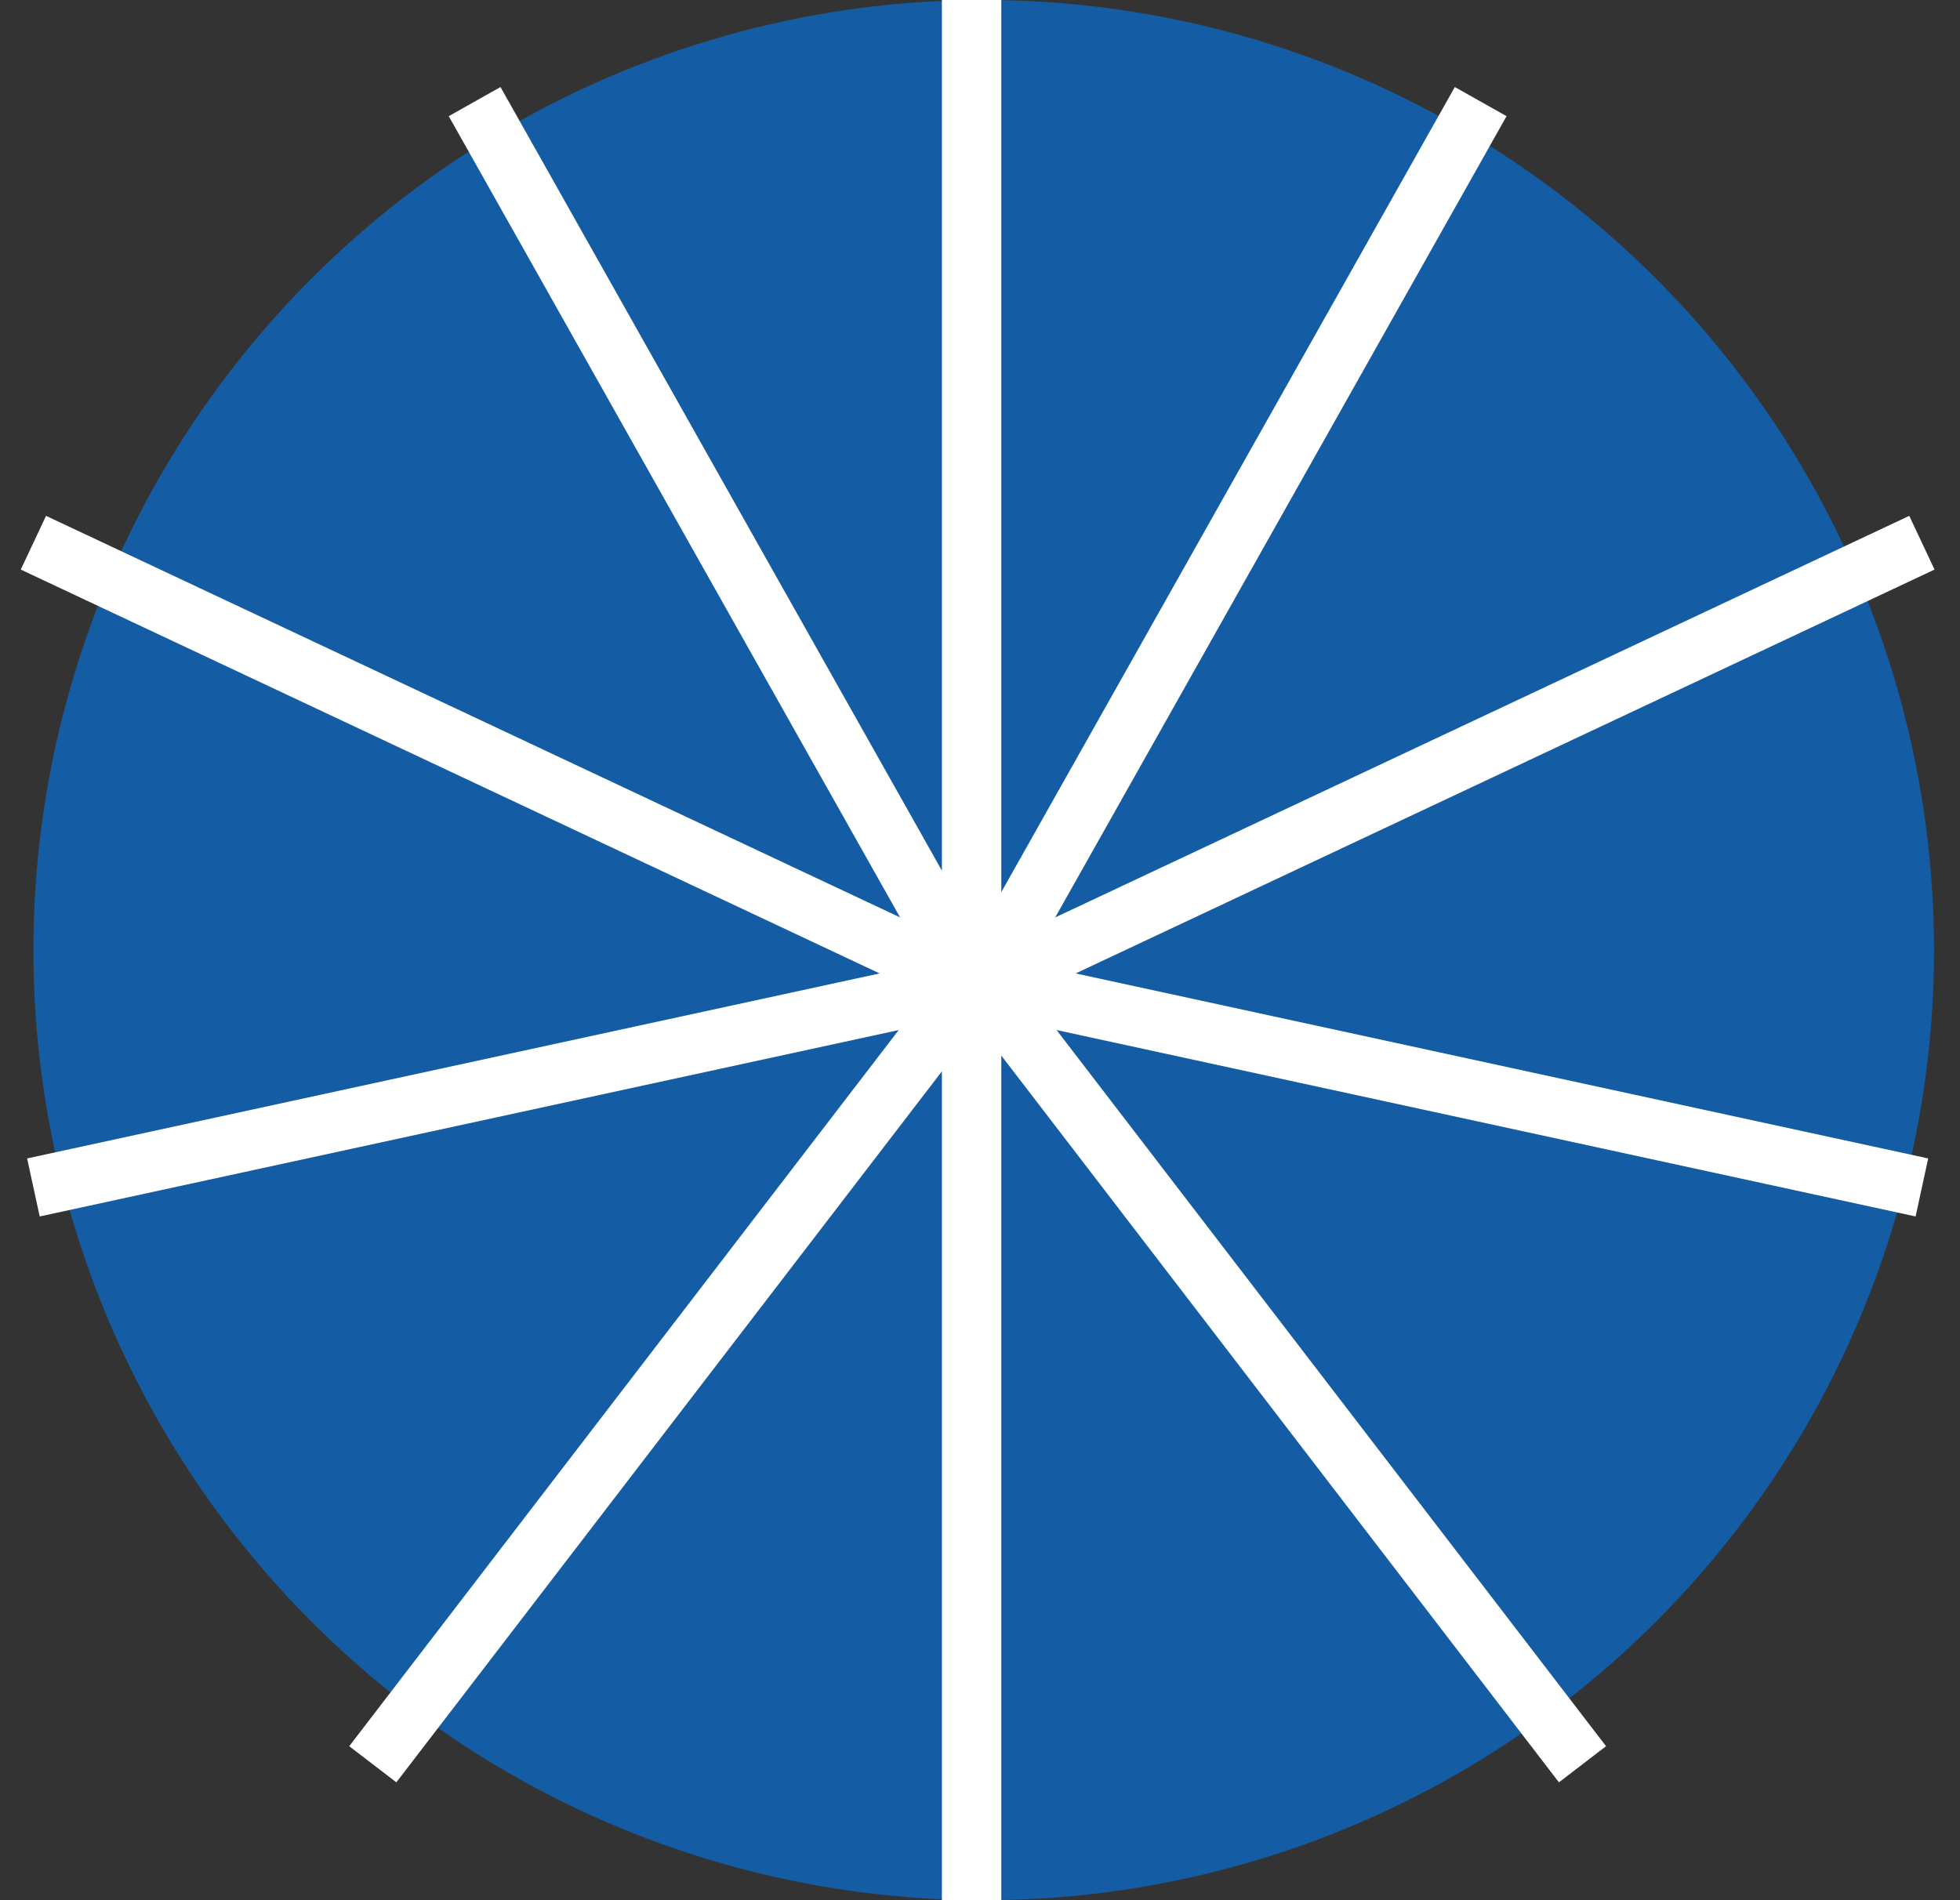
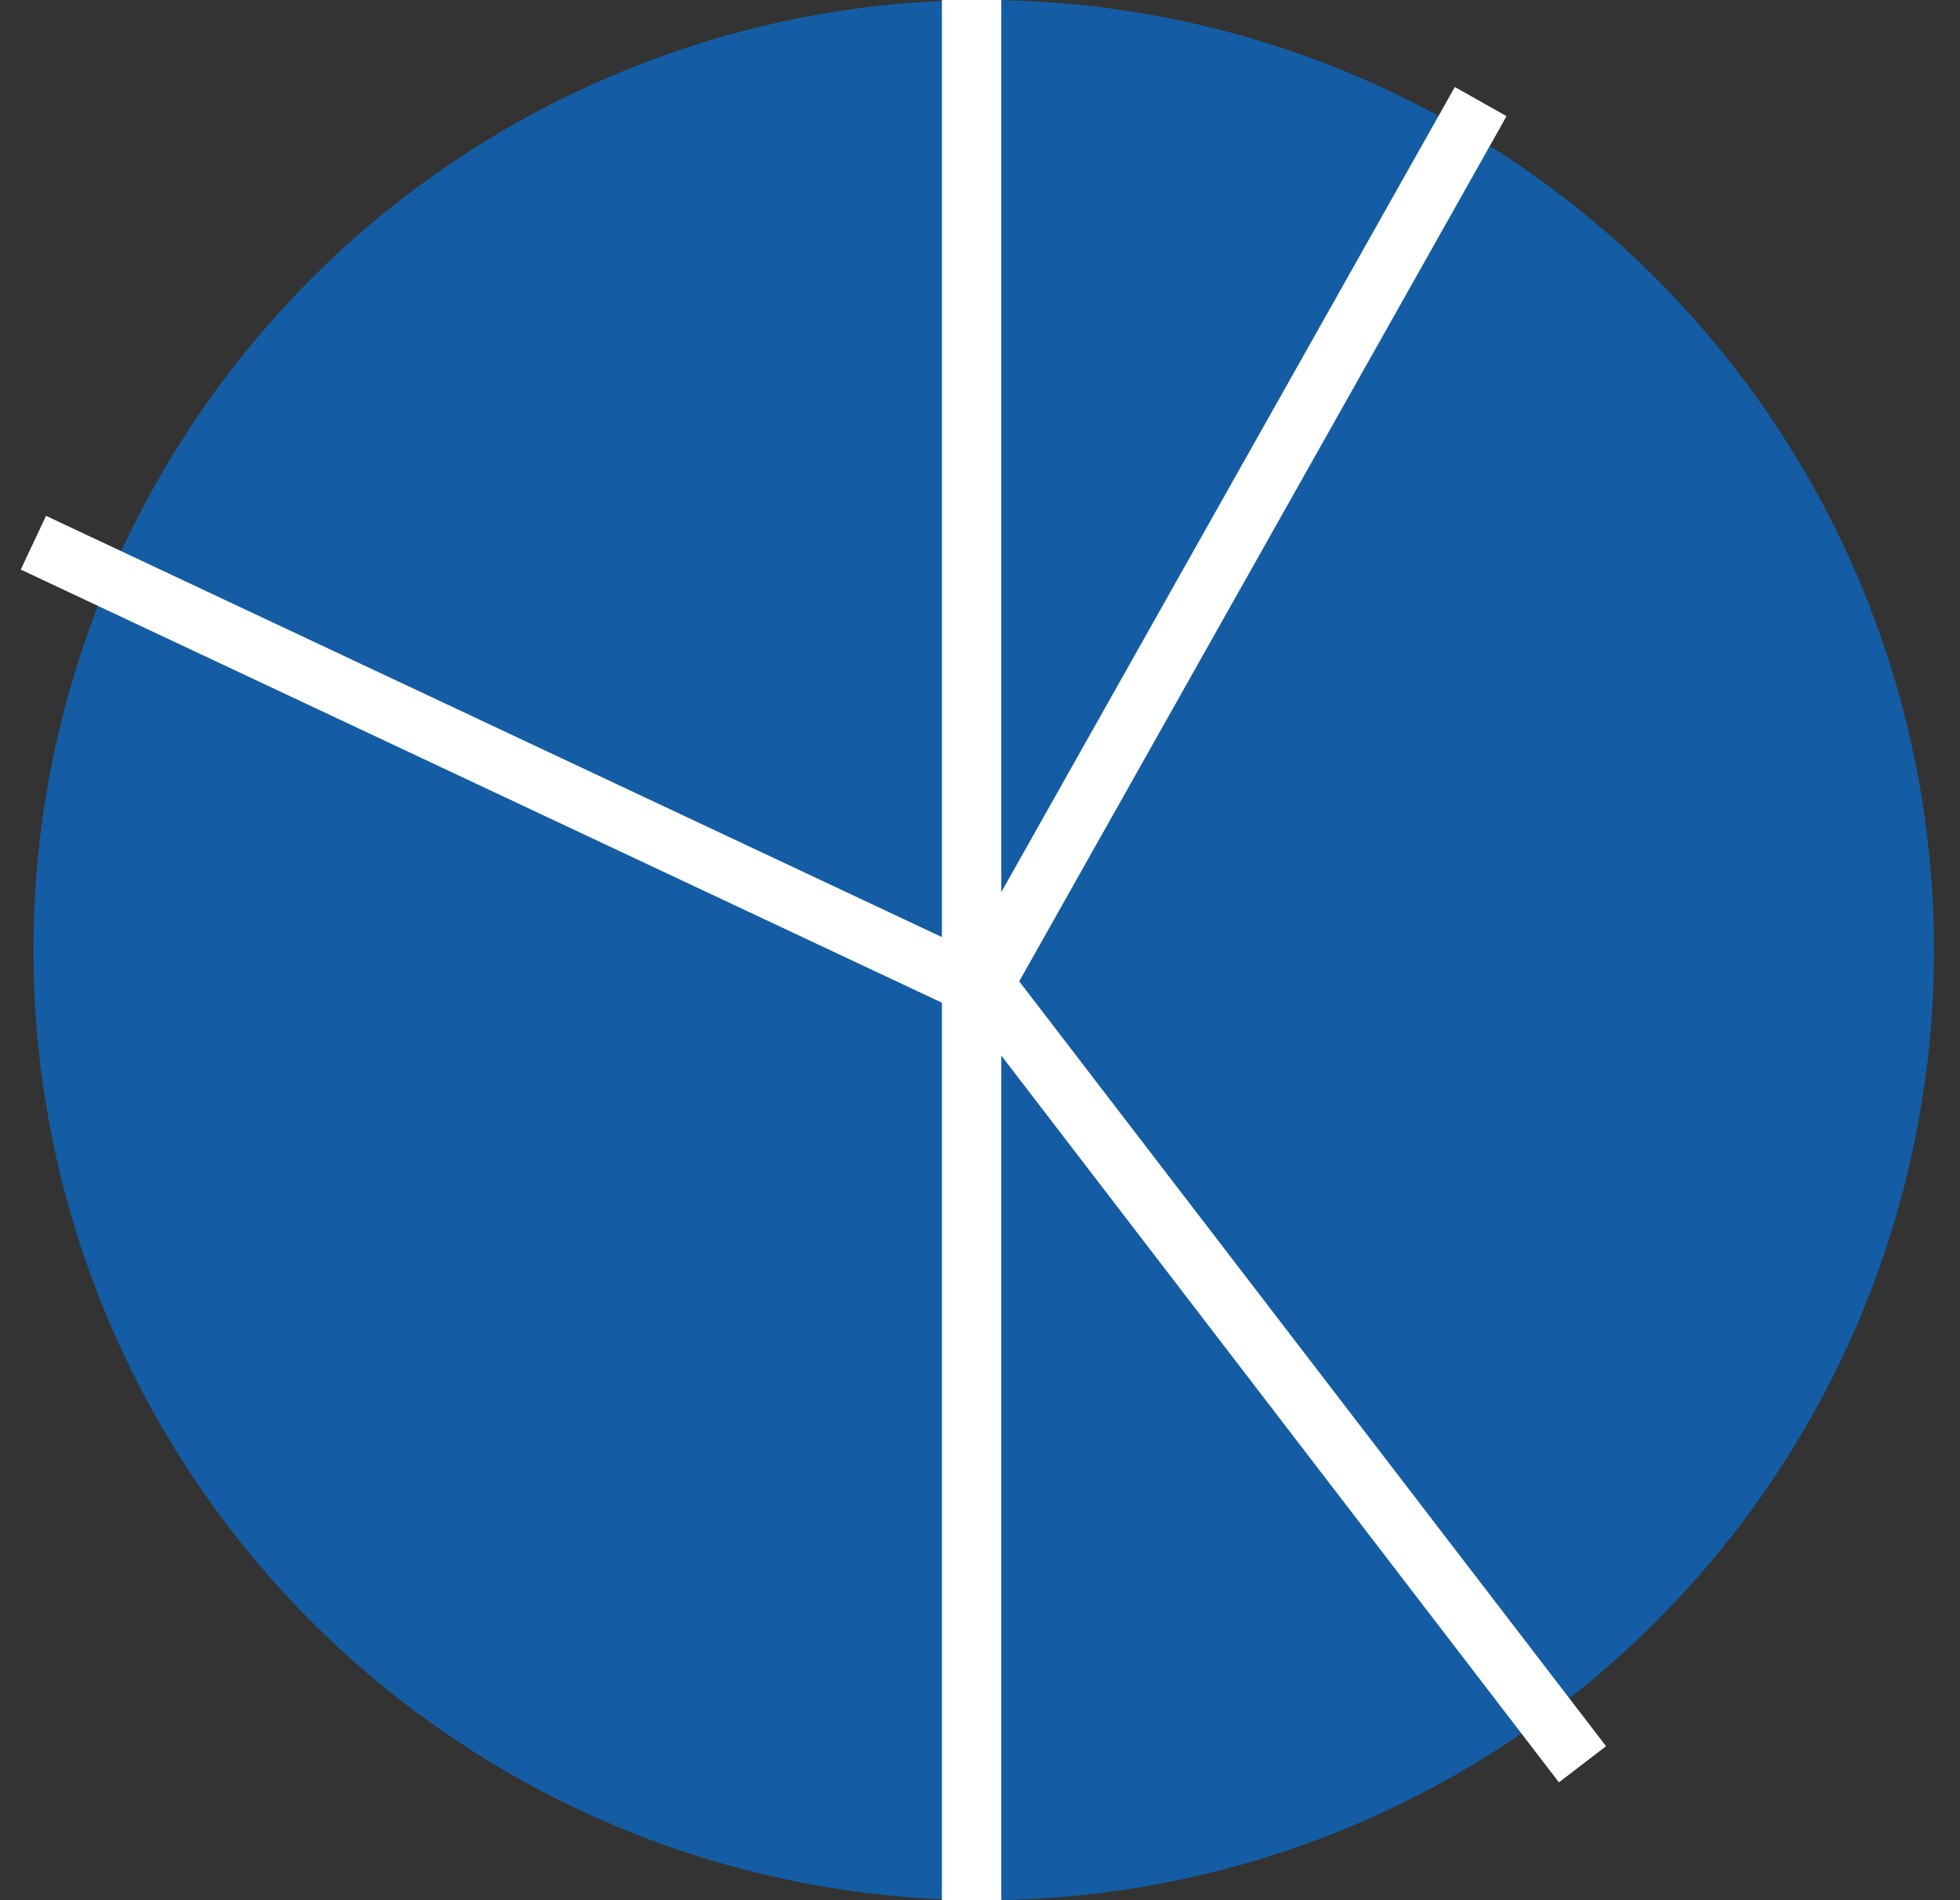
<svg xmlns="http://www.w3.org/2000/svg" width="66" height="64" viewBox="0 0 66 64" fill="none" class="transition-all duration-500 text-grey-400">
  <rect x="0" y="0" width="66" height="64" fill="#333333" stroke="none" />
  <circle cx="33.125" cy="32" r="32" fill="#145DA4" />
  <path d="M32.717 0V64" stroke="white" stroke-width="2">
                                        </path>
-   <path d="M32.717 33.137L15.982 3.422" stroke="white" stroke-width="2" />
-   <path d="M32.717 33.137L12.553 59.422" stroke="white" stroke-width="2" />
-   <path d="M32.717 33.137L1.125 39.994" stroke="white" stroke-width="2" />
  <path d="M32.717 33.137L1.125 18.279" stroke="white" stroke-width="2" />
  <path d="M33.125 33.137L49.86 3.422" stroke="white" stroke-width="2" />
  <path d="M33.125 33.137L53.288 59.422" stroke="white" stroke-width="2" />
-   <path d="M33.125 33.137L64.717 39.994" stroke="white" stroke-width="2" />
-   <path d="M33.125 33.137L64.717 18.279" stroke="white" stroke-width="2" />
</svg>